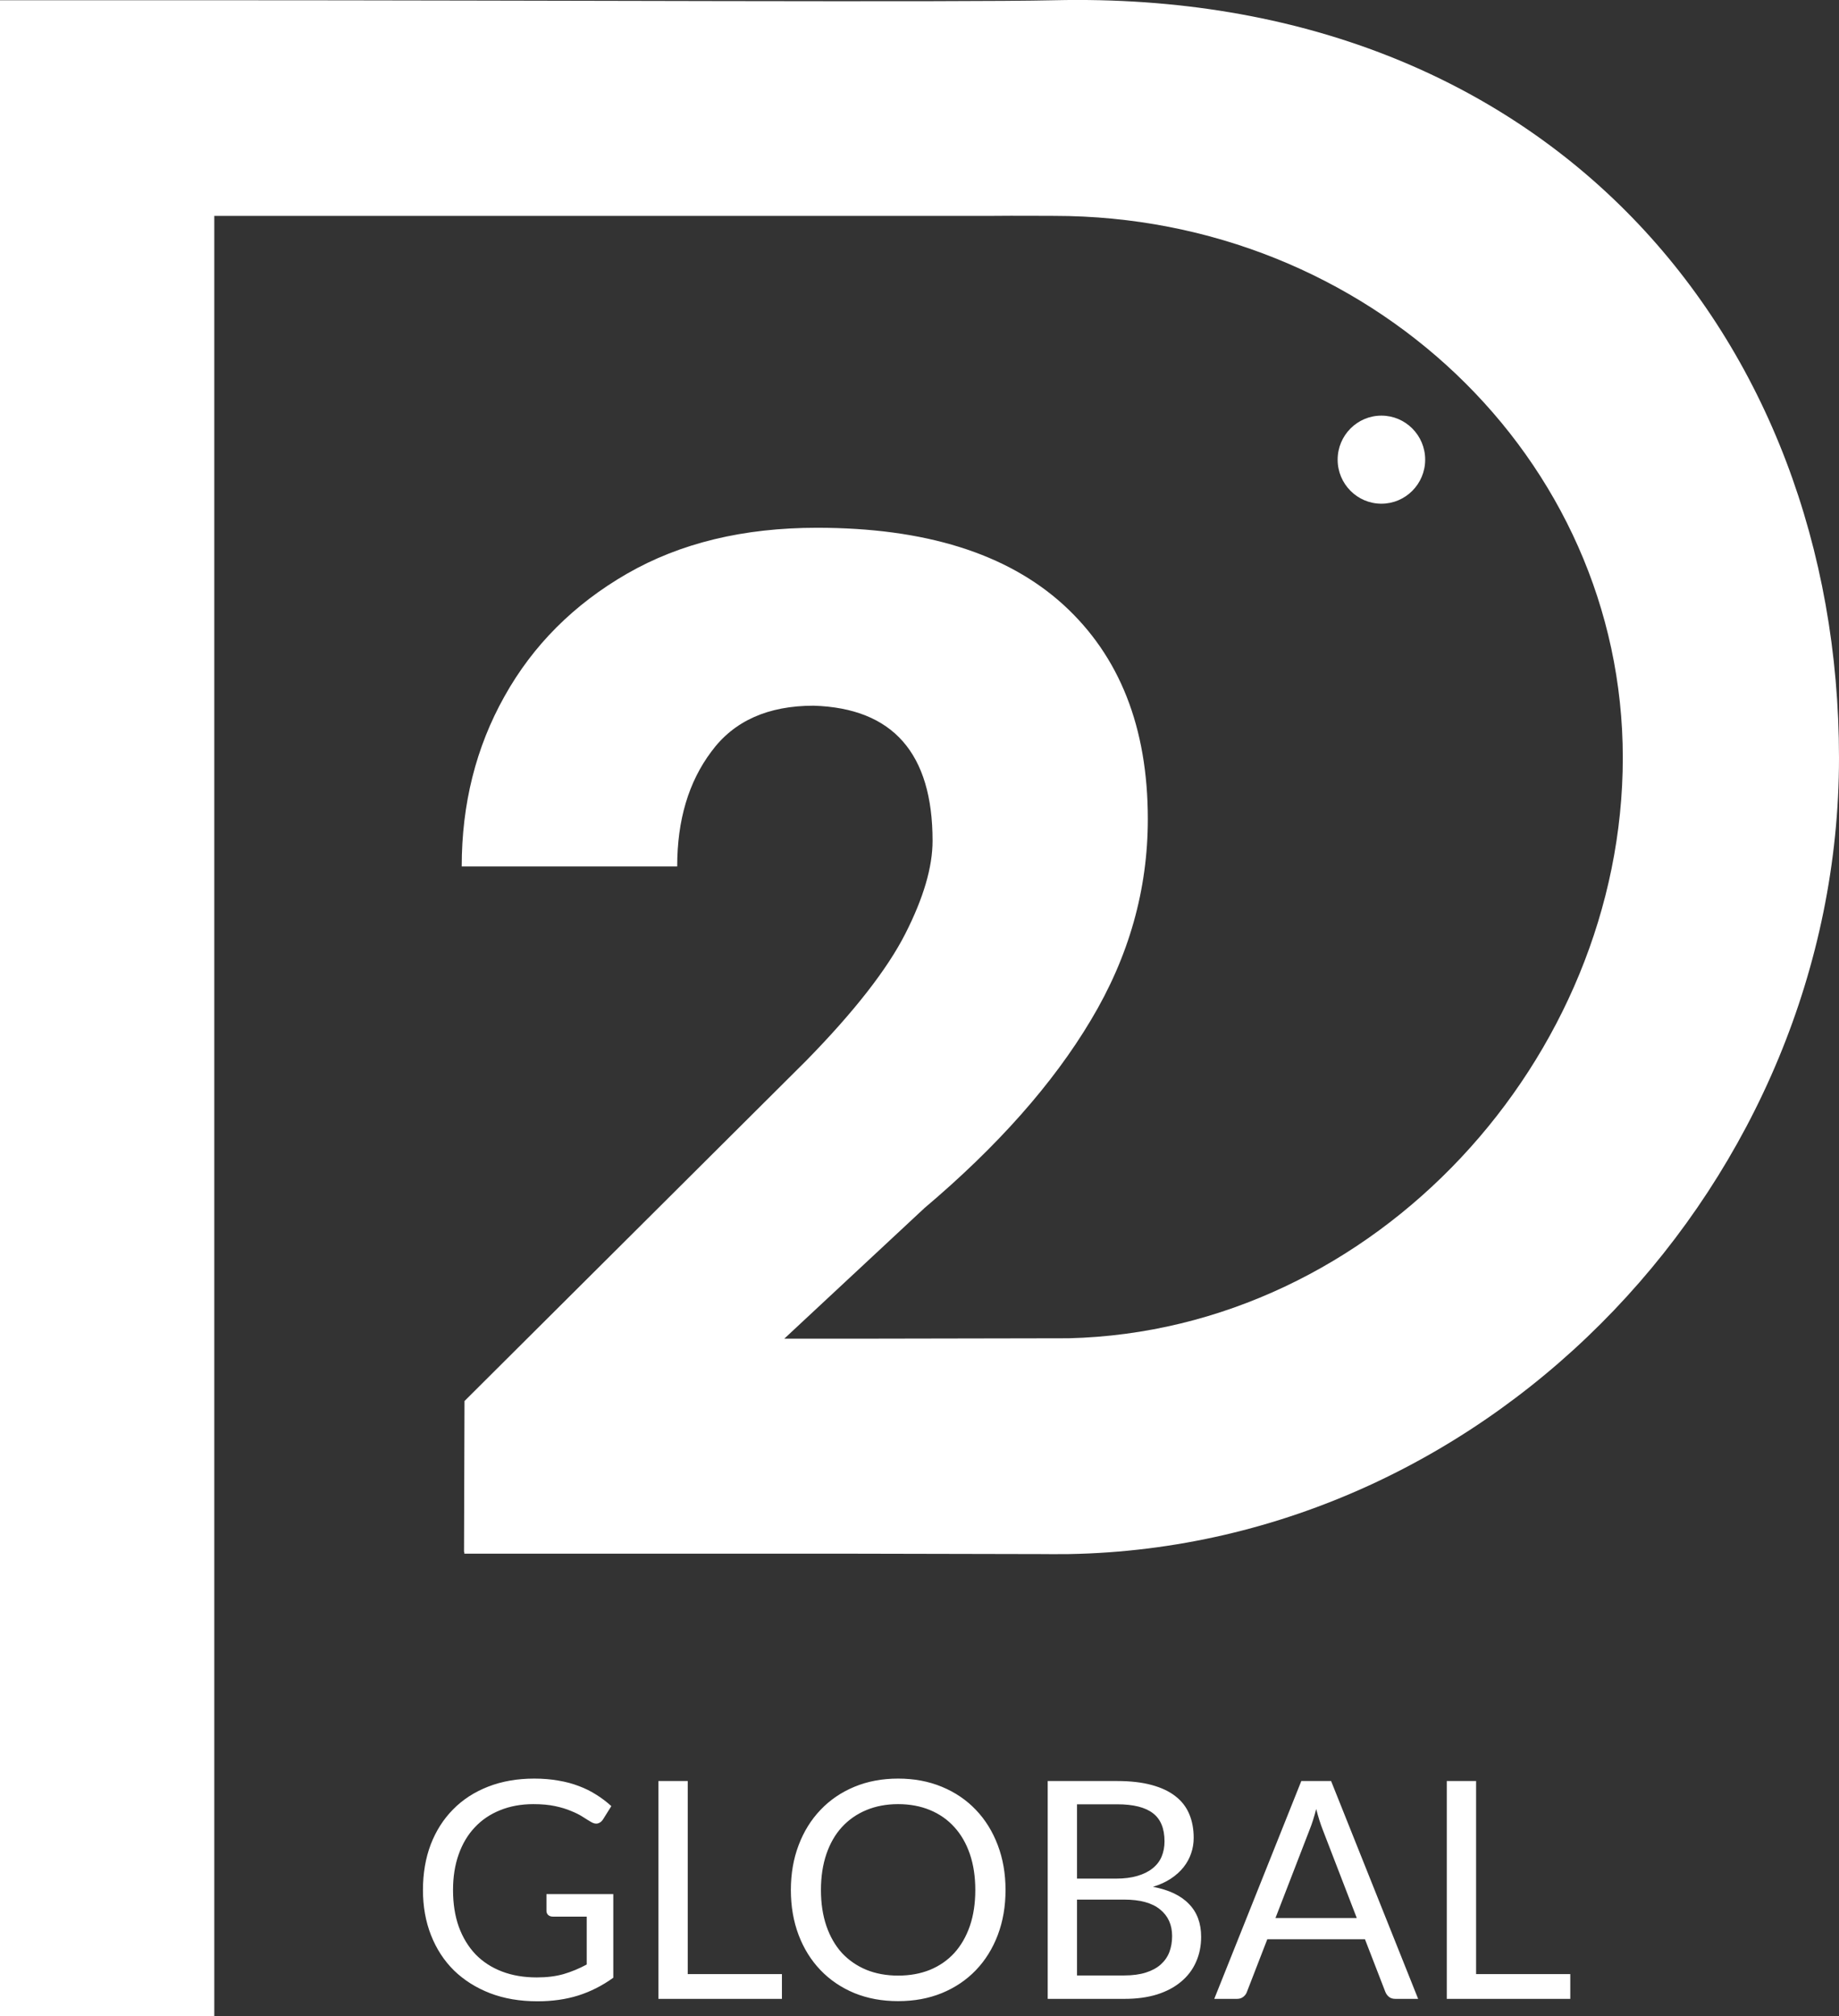
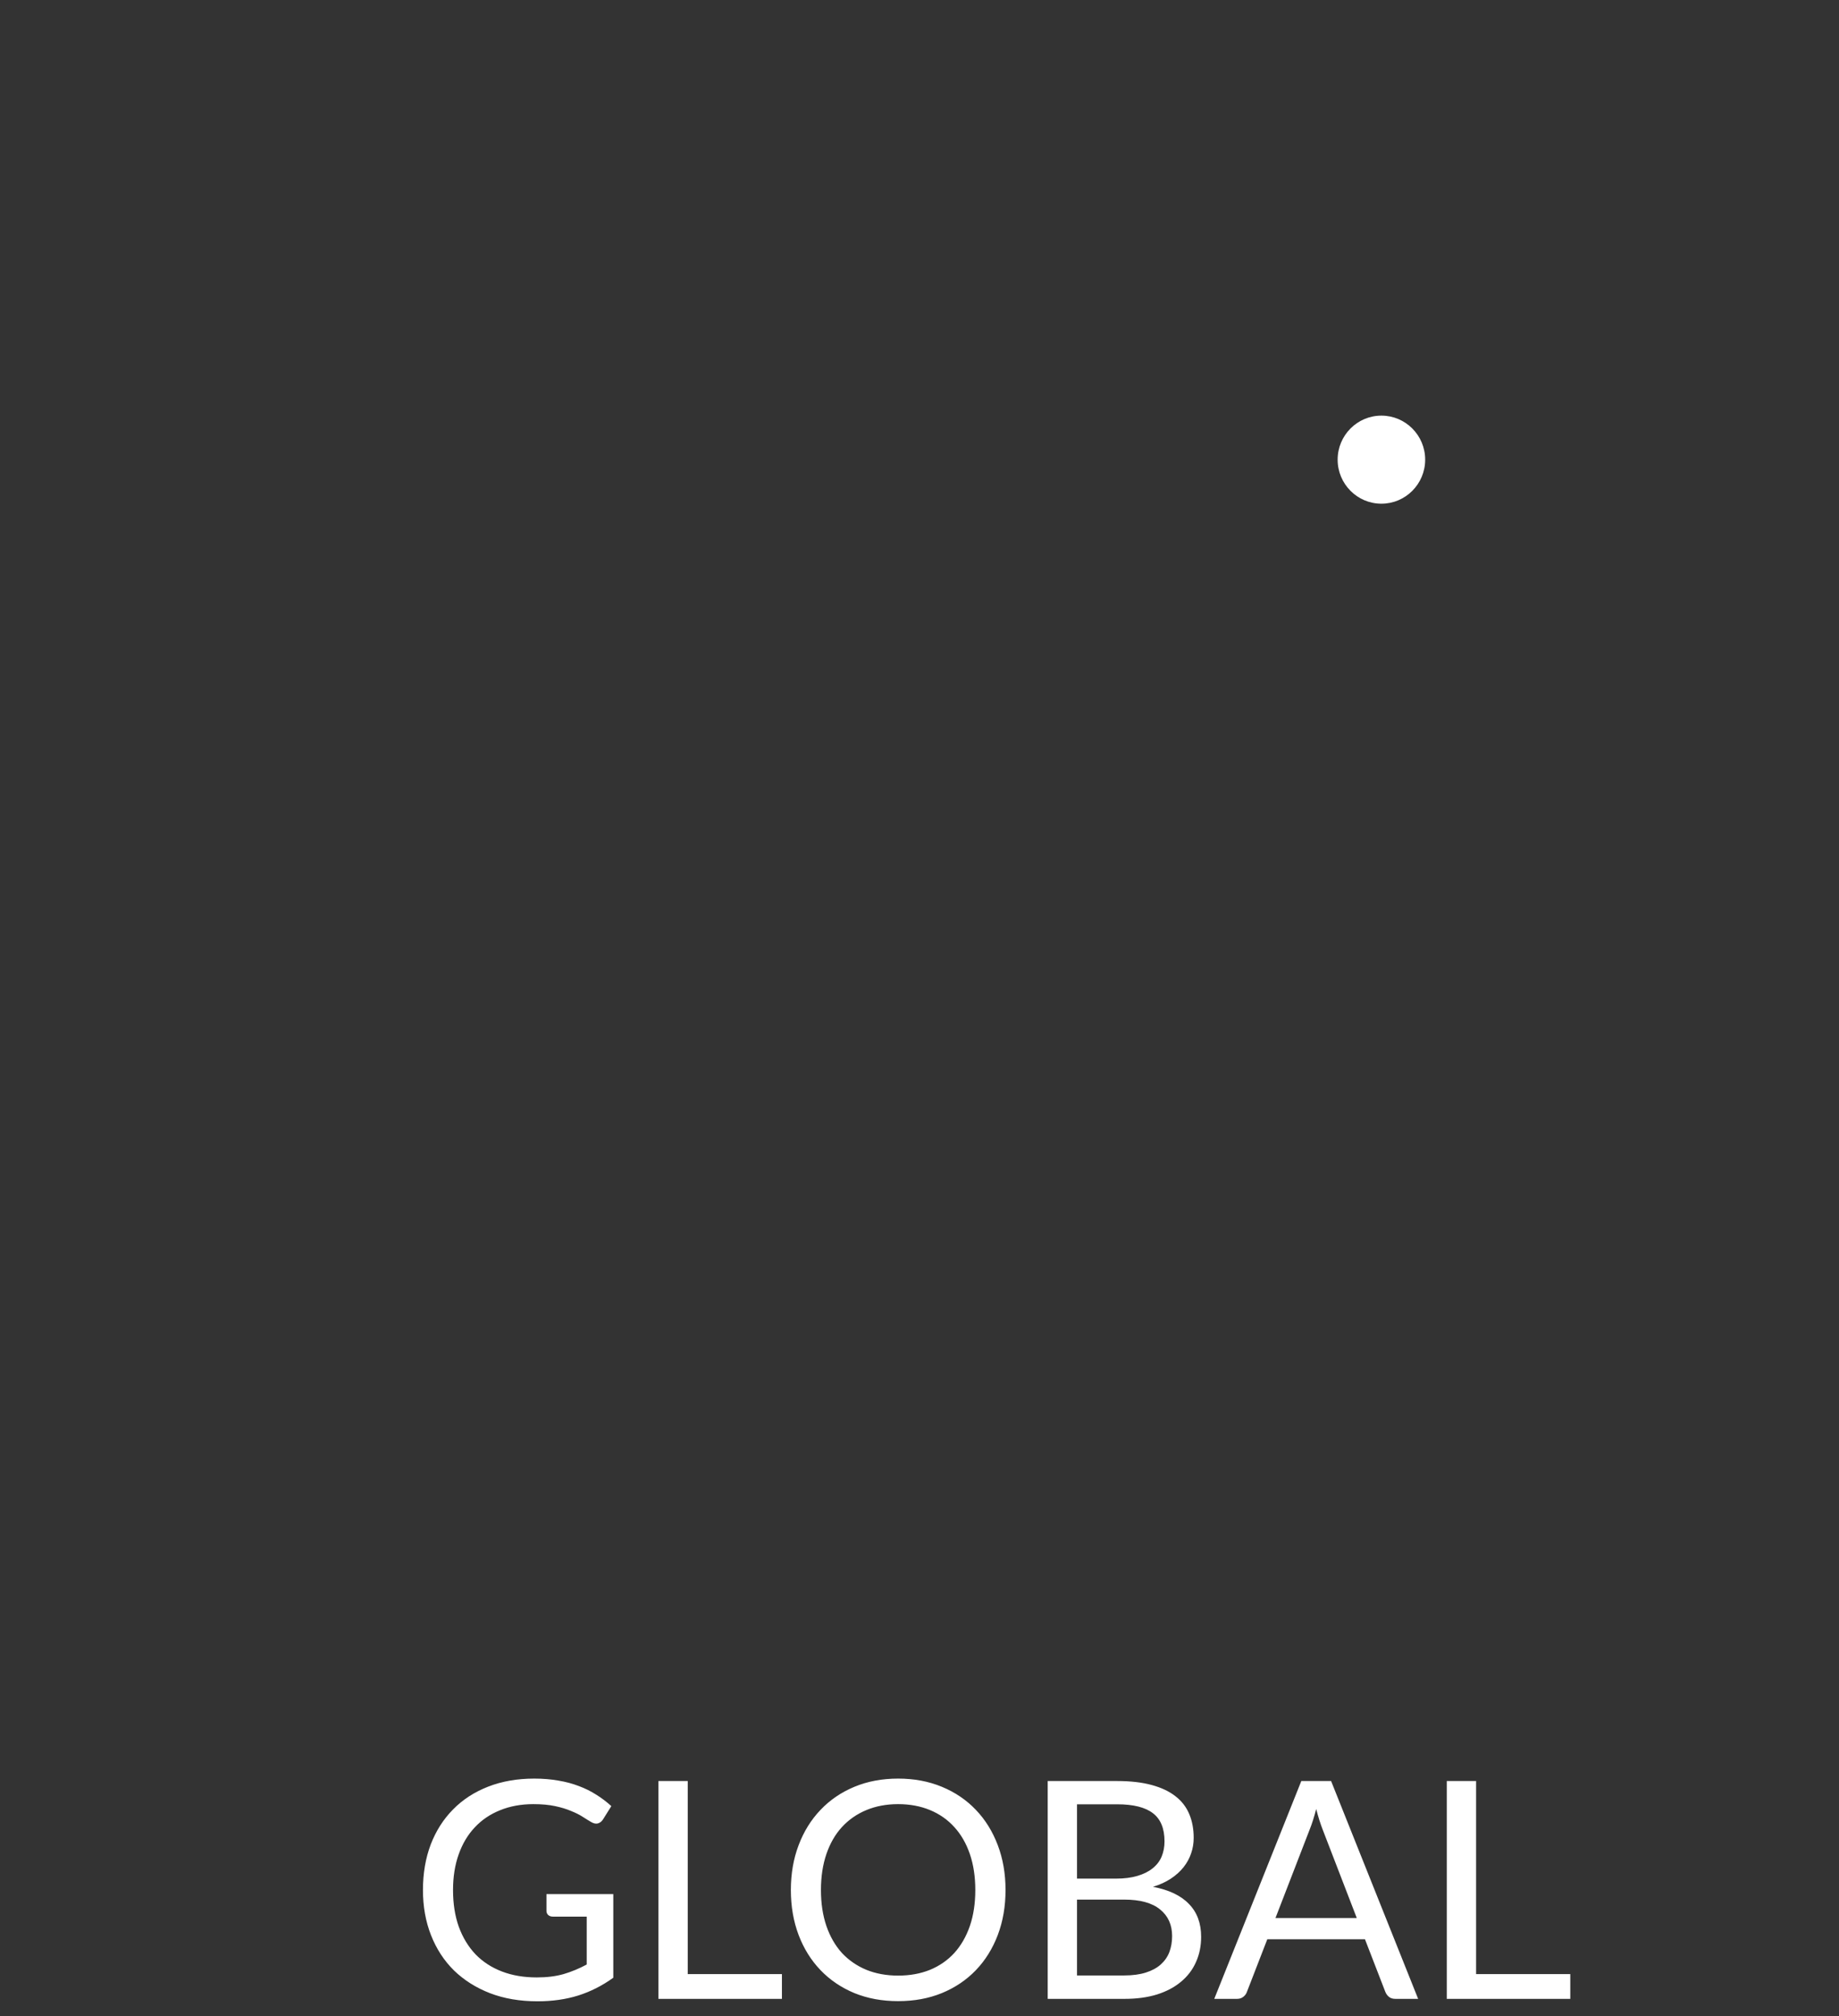
<svg xmlns="http://www.w3.org/2000/svg" width="115" height="126" viewBox="0 0 115 126" fill="none">
  <rect x="0" y="0" width="115" height="126" fill="#333333" stroke="none" />
  <g clip-path="url(#clip0_2323_335)">
-     <path fill-rule="evenodd" clip-rule="evenodd" d="M0 126V0.015H13.401C33.825 0.015 59.847 0.154 65.921 0.015C96.895 -0.69 115 21.17 115 47.366C115 73.562 93.518 96.651 66.84 97.126H66.483C66.299 97.126 66.155 97.131 65.926 97.131C65.698 97.131 65.37 97.131 65.092 97.126L53.44 97.101H29.037V96.996H29.017L29.047 87.56L50.42 66.284C53.425 63.217 55.486 60.569 56.613 58.356C57.746 56.128 58.317 54.2 58.317 52.547C58.317 47.082 55.839 44.259 50.882 44.104C48.031 44.104 45.895 45.053 44.484 46.972C43.059 48.87 42.348 51.253 42.348 54.15H28.873C28.873 50.259 29.757 46.707 31.55 43.515C33.333 40.323 35.886 37.77 39.214 35.852C42.542 33.939 46.491 32.984 51.09 32.984C57.84 32.984 62.966 34.588 66.498 37.795C70.014 41.002 71.778 45.458 71.778 51.188C71.778 55.594 70.6 59.785 68.216 63.756C65.847 67.728 62.38 71.639 57.81 75.501L49.044 83.663H53.425L66.826 83.638C86.048 83.169 101.48 66.109 101.48 47.356C101.48 28.604 85.566 13.492 65.921 13.492C65.142 13.492 63.473 13.477 62.137 13.492H13.401V126H0Z" fill="white" />
    <path d="M38.352 118.377V123.602C37.668 124.096 36.937 124.467 36.158 124.714C35.385 124.955 34.536 125.075 33.612 125.075C32.516 125.075 31.528 124.907 30.648 124.571C29.767 124.229 29.014 123.754 28.387 123.146C27.766 122.532 27.288 121.797 26.952 120.942C26.616 120.087 26.449 119.147 26.449 118.121C26.449 117.082 26.61 116.135 26.933 115.28C27.262 114.425 27.728 113.694 28.33 113.086C28.931 112.472 29.663 111.997 30.524 111.661C31.386 111.325 32.348 111.157 33.412 111.157C33.95 111.157 34.451 111.199 34.913 111.281C35.376 111.357 35.803 111.471 36.196 111.623C36.588 111.769 36.953 111.949 37.288 112.164C37.624 112.373 37.937 112.611 38.229 112.877L37.706 113.713C37.624 113.84 37.516 113.922 37.383 113.96C37.257 113.992 37.114 113.96 36.956 113.865C36.804 113.776 36.63 113.669 36.433 113.542C36.237 113.415 35.996 113.295 35.711 113.181C35.432 113.061 35.1 112.959 34.714 112.877C34.334 112.795 33.881 112.753 33.355 112.753C32.589 112.753 31.895 112.88 31.275 113.133C30.654 113.38 30.125 113.738 29.688 114.207C29.251 114.669 28.916 115.233 28.681 115.898C28.447 116.557 28.33 117.298 28.33 118.121C28.33 118.976 28.45 119.742 28.691 120.42C28.938 121.091 29.286 121.664 29.736 122.139C30.192 122.608 30.743 122.966 31.389 123.213C32.035 123.46 32.76 123.583 33.564 123.583C34.197 123.583 34.758 123.514 35.246 123.374C35.74 123.229 36.221 123.029 36.69 122.776V119.783H34.571C34.451 119.783 34.353 119.749 34.277 119.679C34.207 119.609 34.172 119.524 34.172 119.422V118.377H38.352ZM48.897 123.374V124.923H41.173V111.309H43.007V123.374H48.897ZM62.88 118.121C62.88 119.141 62.718 120.078 62.395 120.933C62.072 121.782 61.617 122.513 61.028 123.127C60.438 123.742 59.729 124.22 58.9 124.562C58.076 124.898 57.164 125.065 56.163 125.065C55.163 125.065 54.251 124.898 53.428 124.562C52.604 124.22 51.898 123.742 51.309 123.127C50.72 122.513 50.264 121.782 49.941 120.933C49.618 120.078 49.456 119.141 49.456 118.121C49.456 117.101 49.618 116.167 49.941 115.318C50.264 114.463 50.72 113.729 51.309 113.114C51.898 112.494 52.604 112.012 53.428 111.67C54.251 111.328 55.163 111.157 56.163 111.157C57.164 111.157 58.076 111.328 58.9 111.67C59.729 112.012 60.438 112.494 61.028 113.114C61.617 113.729 62.072 114.463 62.395 115.318C62.718 116.167 62.88 117.101 62.88 118.121ZM60.989 118.121C60.989 117.285 60.876 116.534 60.648 115.869C60.419 115.204 60.096 114.644 59.678 114.188C59.261 113.726 58.754 113.371 58.158 113.124C57.563 112.877 56.898 112.753 56.163 112.753C55.435 112.753 54.773 112.877 54.178 113.124C53.583 113.371 53.073 113.726 52.648 114.188C52.23 114.644 51.907 115.204 51.679 115.869C51.452 116.534 51.337 117.285 51.337 118.121C51.337 118.957 51.452 119.707 51.679 120.372C51.907 121.031 52.23 121.592 52.648 122.054C53.073 122.51 53.583 122.861 54.178 123.108C54.773 123.349 55.435 123.469 56.163 123.469C56.898 123.469 57.563 123.349 58.158 123.108C58.754 122.861 59.261 122.51 59.678 122.054C60.096 121.592 60.419 121.031 60.648 120.372C60.876 119.707 60.989 118.957 60.989 118.121ZM70.295 123.46C70.821 123.46 71.274 123.4 71.654 123.279C72.034 123.159 72.344 122.991 72.585 122.776C72.832 122.554 73.012 122.295 73.126 121.997C73.24 121.693 73.297 121.36 73.297 120.999C73.297 120.296 73.047 119.742 72.547 119.337C72.046 118.925 71.296 118.719 70.295 118.719H67.35V123.46H70.295ZM67.35 112.763V117.408H69.782C70.302 117.408 70.751 117.351 71.131 117.237C71.518 117.123 71.834 116.965 72.081 116.762C72.335 116.56 72.522 116.316 72.642 116.031C72.762 115.74 72.822 115.423 72.822 115.081C72.822 114.277 72.582 113.691 72.1 113.323C71.619 112.95 70.872 112.763 69.858 112.763H67.35ZM69.858 111.309C70.694 111.309 71.413 111.392 72.015 111.556C72.623 111.721 73.12 111.955 73.506 112.259C73.899 112.563 74.187 112.937 74.371 113.38C74.555 113.817 74.646 114.311 74.646 114.862C74.646 115.198 74.593 115.521 74.485 115.831C74.383 116.135 74.228 116.42 74.019 116.686C73.81 116.952 73.544 117.193 73.221 117.408C72.905 117.617 72.531 117.788 72.1 117.921C73.101 118.111 73.852 118.469 74.352 118.995C74.859 119.514 75.112 120.198 75.112 121.047C75.112 121.623 75.004 122.149 74.789 122.624C74.58 123.099 74.269 123.507 73.858 123.849C73.453 124.191 72.952 124.457 72.357 124.647C71.761 124.831 71.084 124.923 70.324 124.923H65.517V111.309H69.858ZM84.844 119.869L82.707 114.33C82.643 114.166 82.577 113.976 82.507 113.76C82.437 113.539 82.371 113.304 82.308 113.057C82.174 113.57 82.038 113.998 81.899 114.34L79.761 119.869H84.844ZM88.682 124.923H87.257C87.092 124.923 86.959 124.882 86.858 124.799C86.757 124.717 86.681 124.613 86.63 124.486L85.357 121.199H79.249L77.975 124.486C77.938 124.6 77.865 124.701 77.757 124.79C77.649 124.879 77.516 124.923 77.358 124.923H75.933L81.376 111.309H83.239L88.682 124.923ZM98.196 123.374V124.923H90.473V111.309H92.306V123.374H98.196Z" fill="white" />
    <path fill-rule="evenodd" clip-rule="evenodd" d="M86.385 25.975C87.895 25.975 89.122 27.209 89.122 28.727C89.122 30.246 87.895 31.48 86.385 31.48C84.875 31.48 83.648 30.246 83.648 28.727C83.648 27.209 84.875 25.975 86.385 25.975Z" fill="white" />
  </g>
  <defs>
    <clipPath id="clip0_2323_335">
      <rect width="115" height="126" fill="white" />
    </clipPath>
  </defs>
</svg>